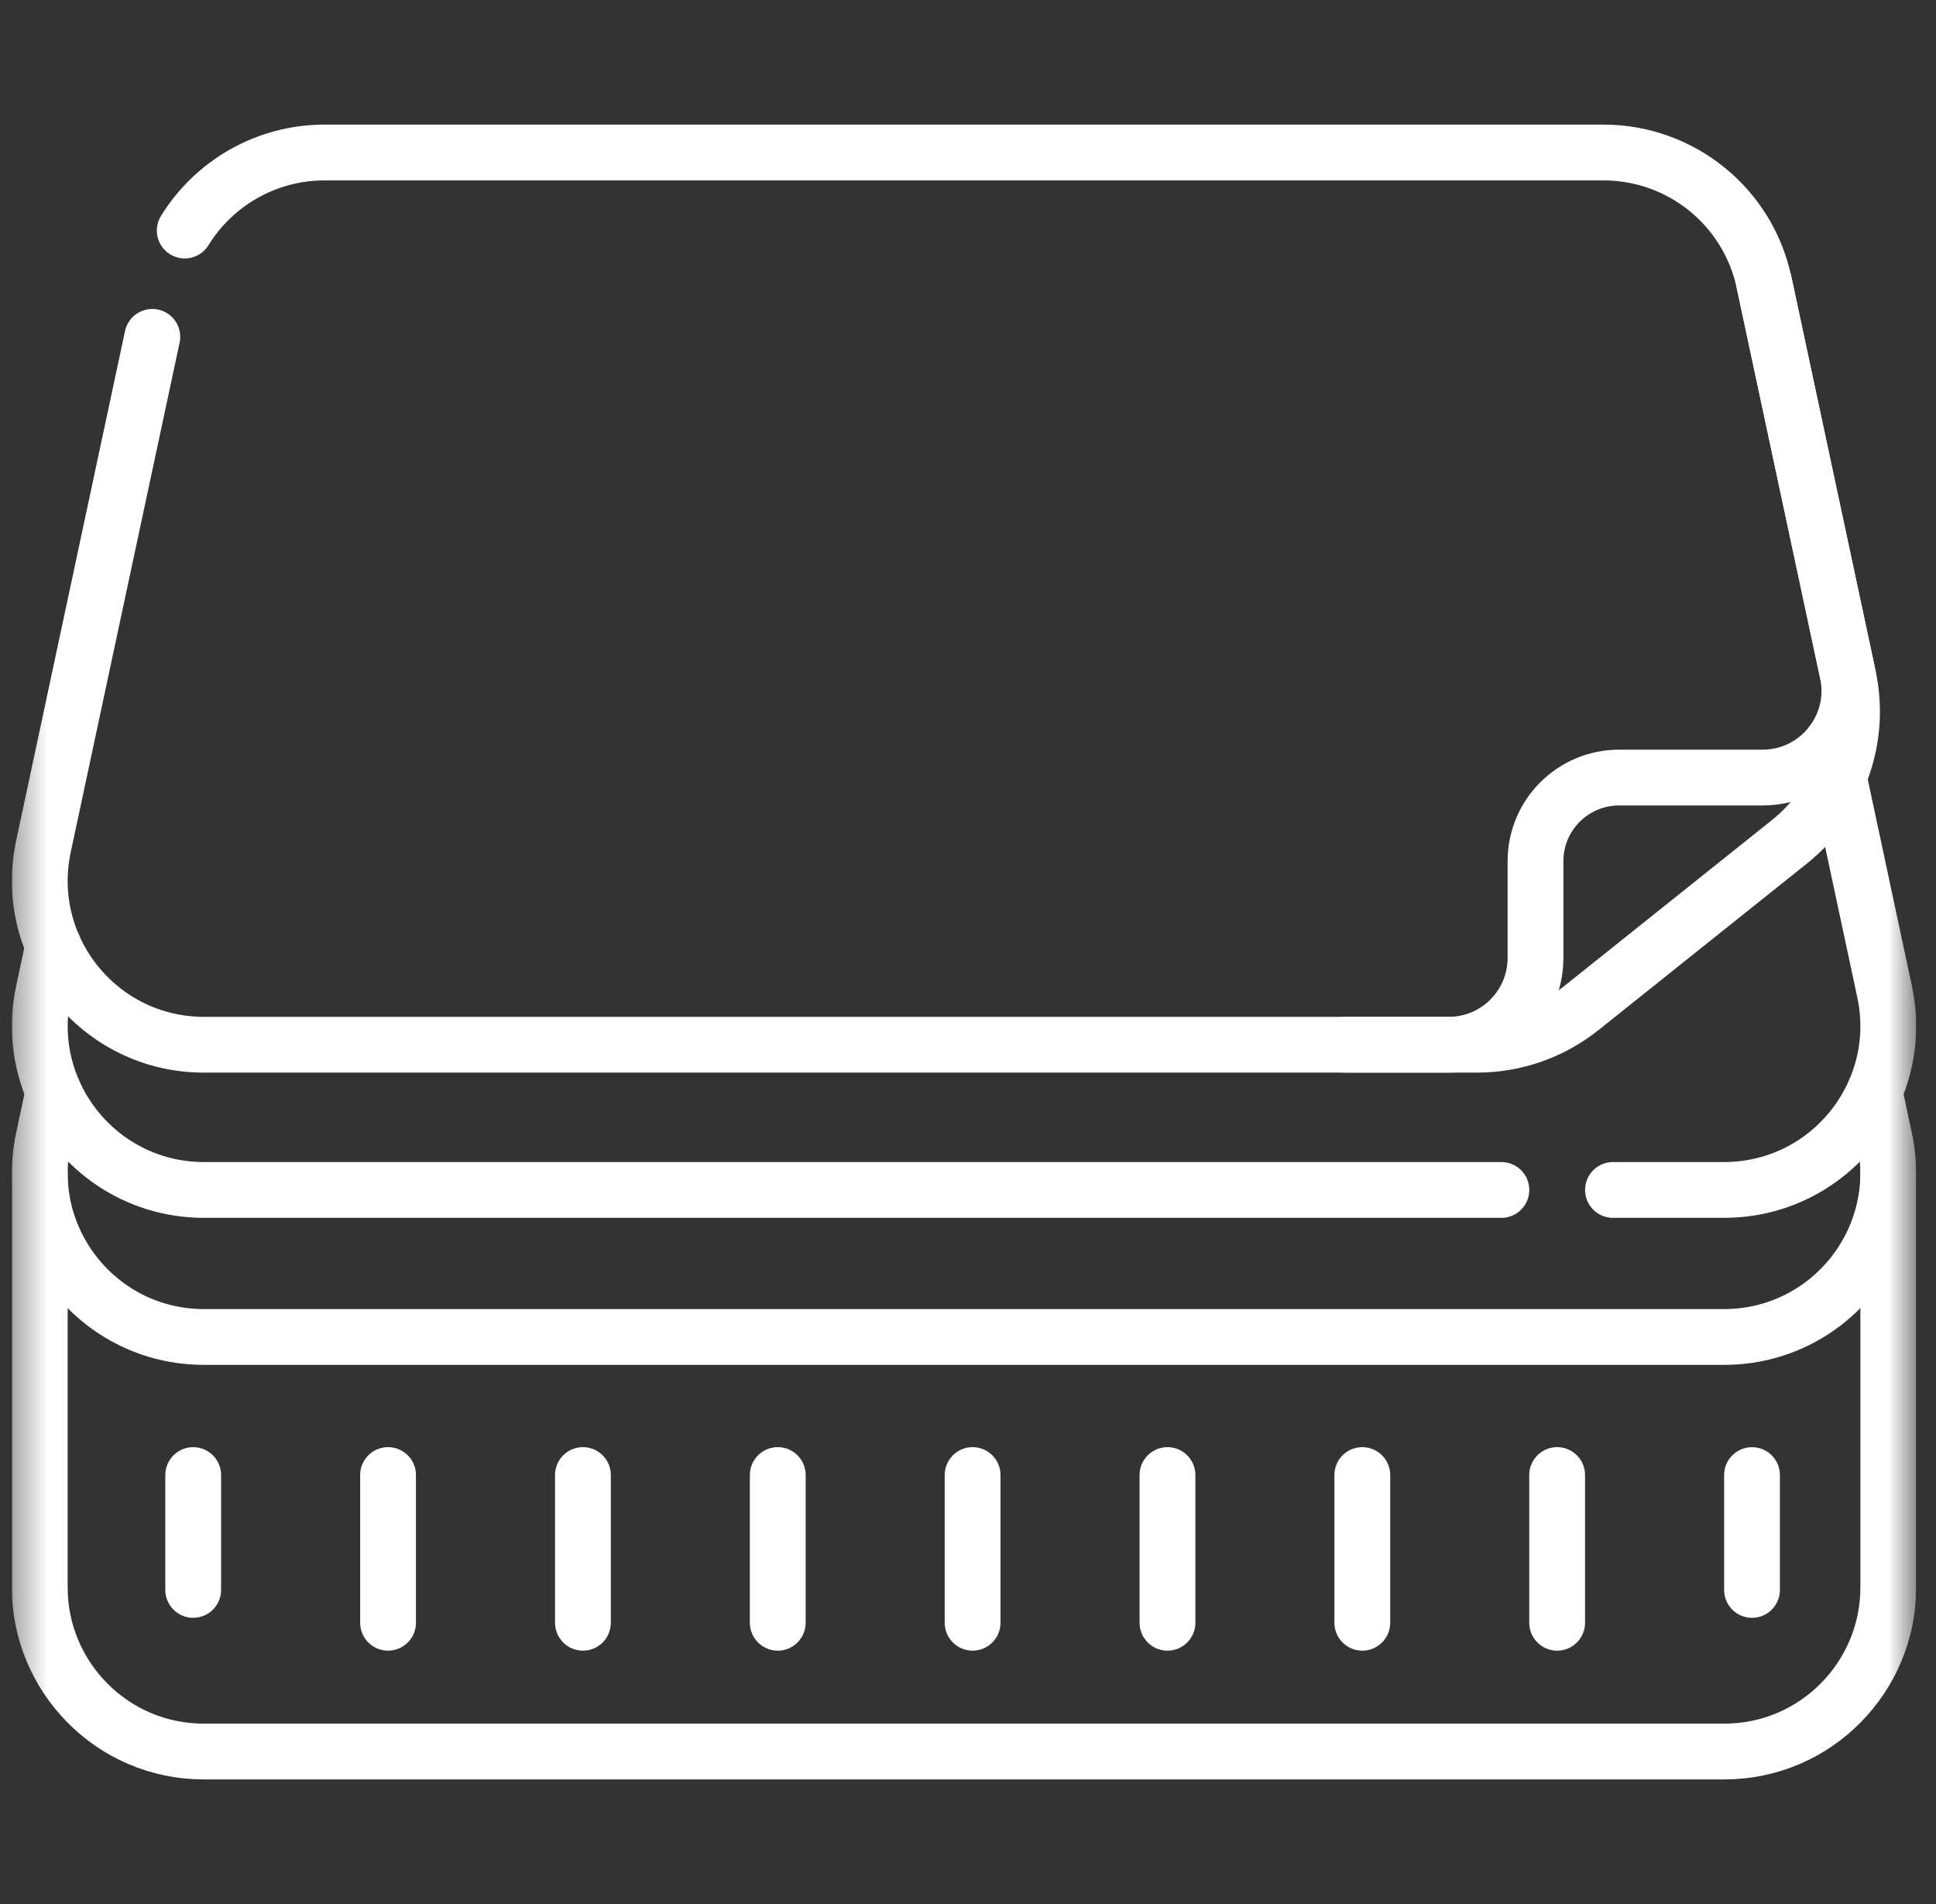
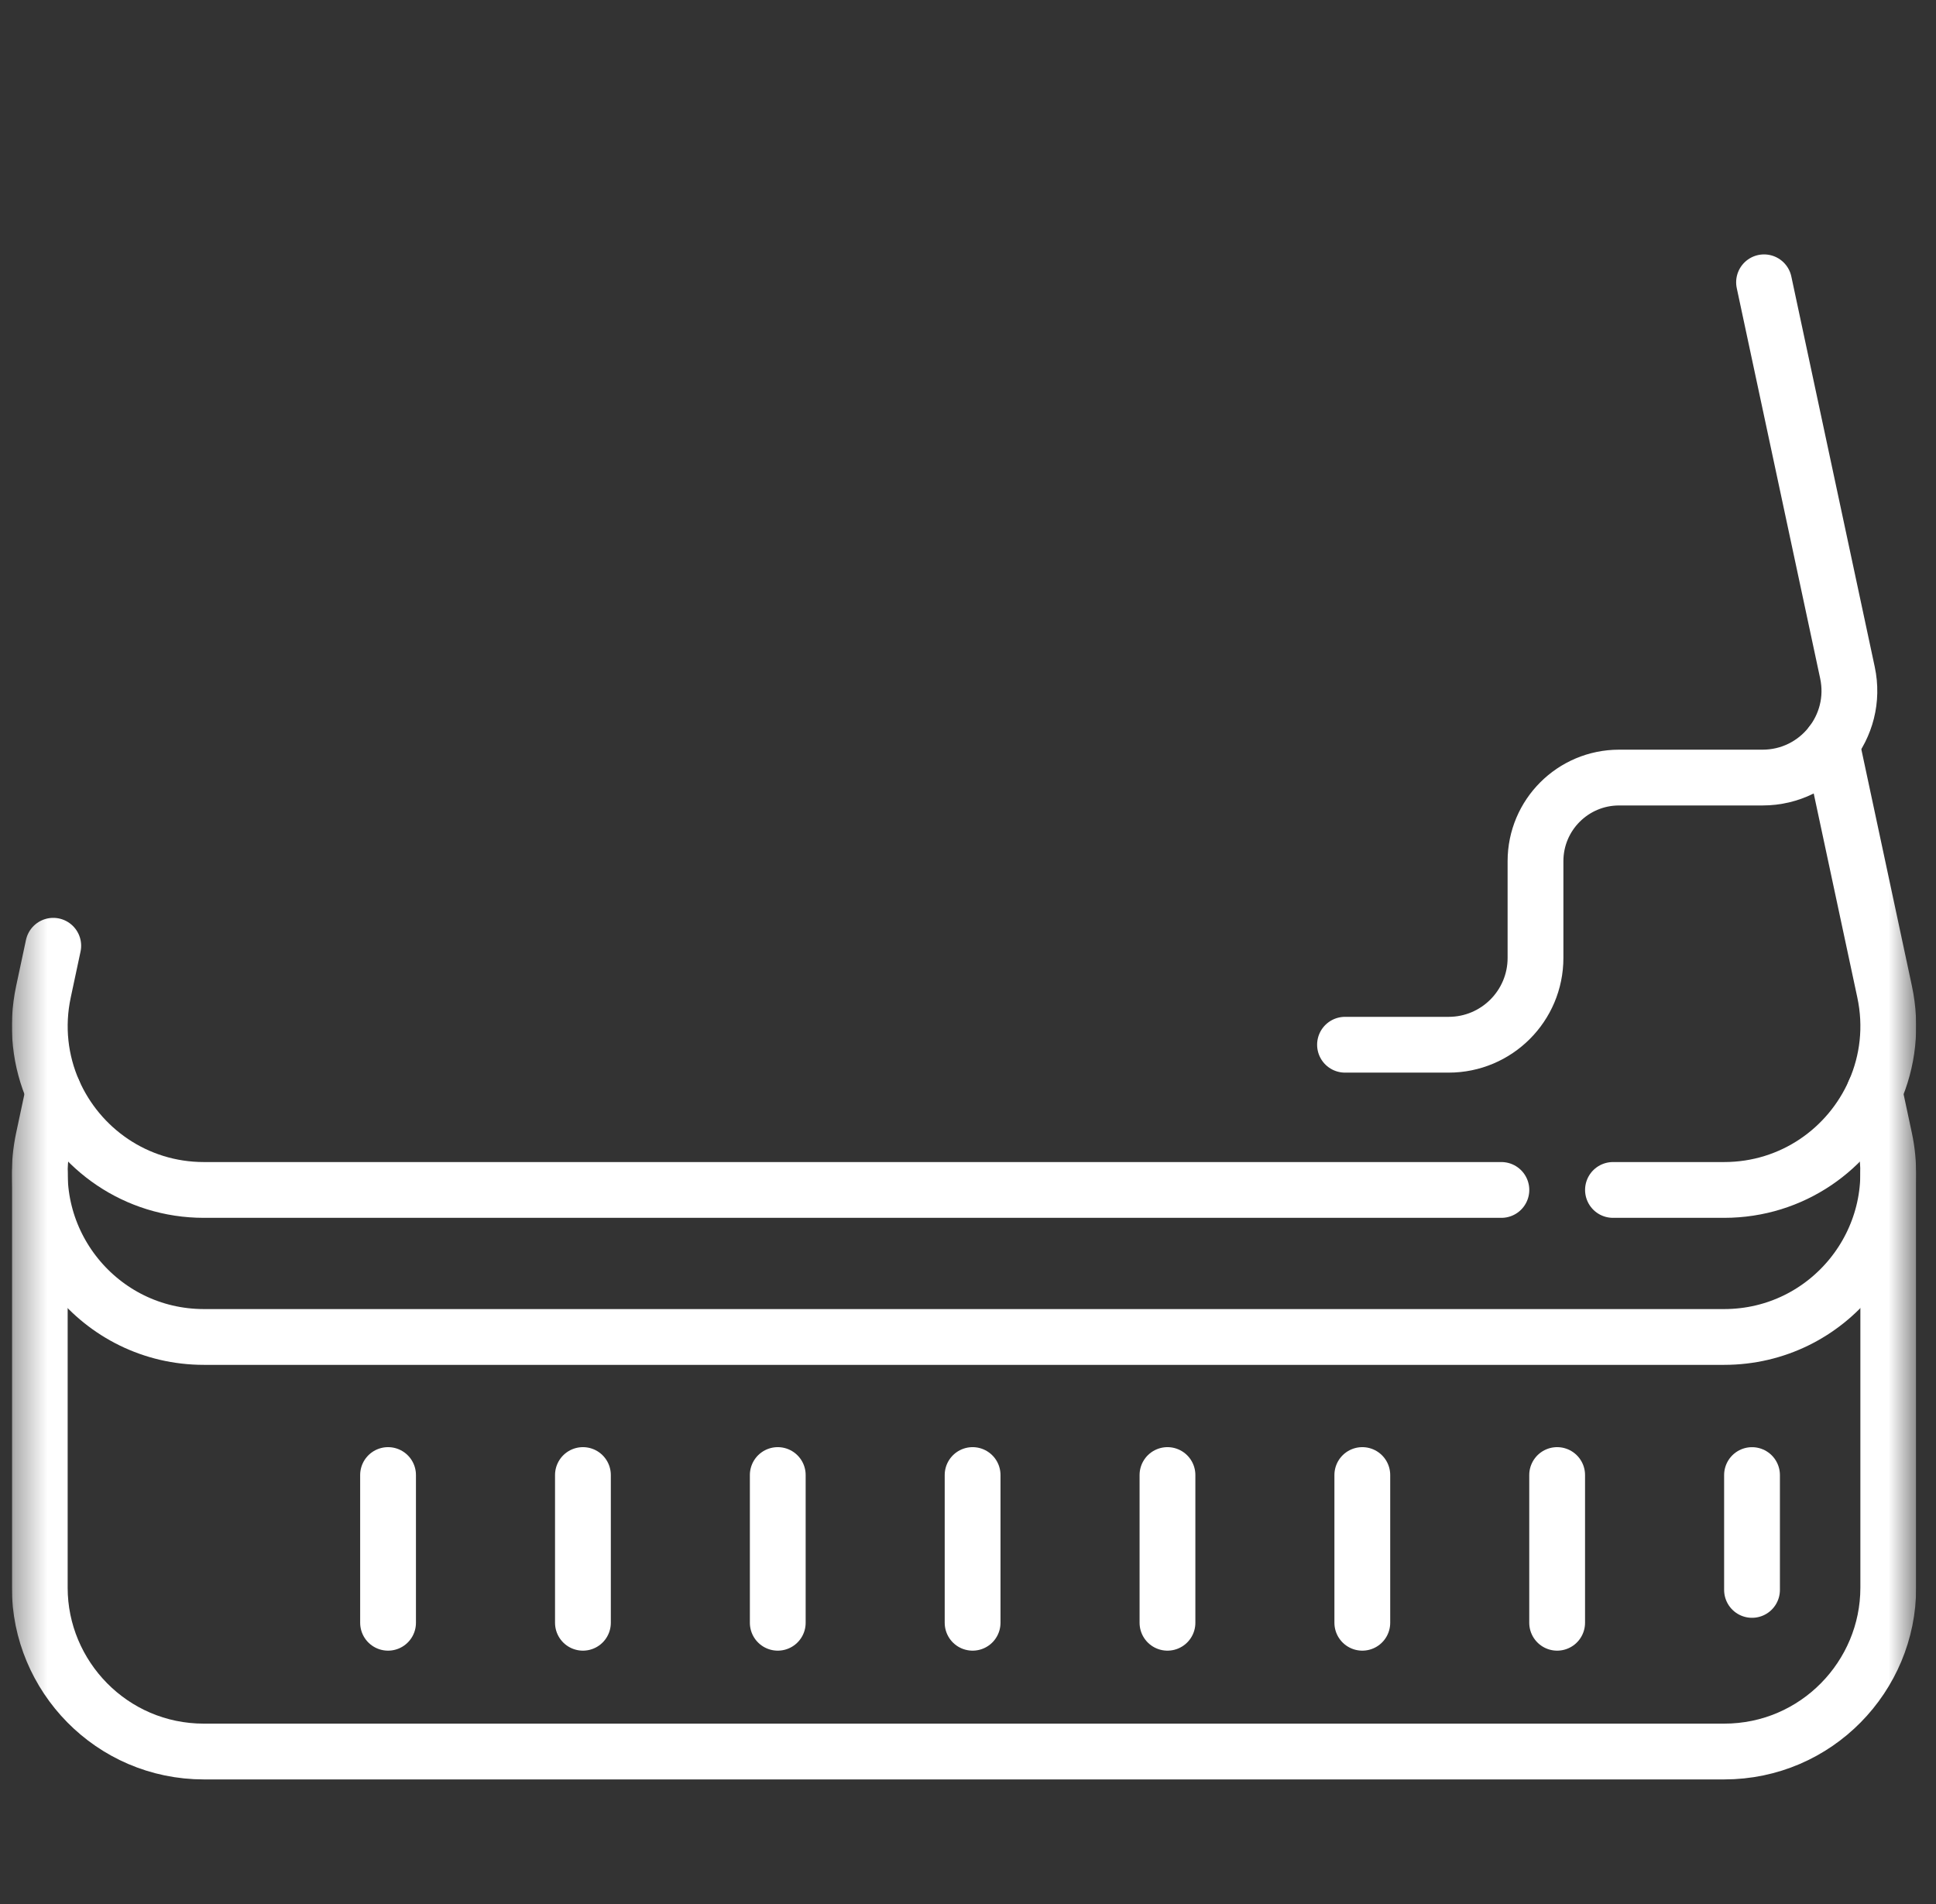
<svg xmlns="http://www.w3.org/2000/svg" width="61" height="60" viewBox="0 0 61 60" fill="none">
  <rect x="0" y="0" width="61" height="60" fill="#333333" stroke="none" />
  <g clip-path="url(#clip0_3245_41842)">
    <path d="M12.227 46.482V51.137" stroke="white" stroke-width="1.758" stroke-miterlimit="10" stroke-linecap="round" stroke-linejoin="round" />
    <path d="M24.506 46.482V51.137" stroke="white" stroke-width="1.758" stroke-miterlimit="10" stroke-linecap="round" stroke-linejoin="round" />
    <path d="M18.367 46.482V51.137" stroke="white" stroke-width="1.758" stroke-miterlimit="10" stroke-linecap="round" stroke-linejoin="round" />
    <path d="M30.645 46.482V51.137" stroke="white" stroke-width="1.758" stroke-miterlimit="10" stroke-linecap="round" stroke-linejoin="round" />
    <path d="M36.785 46.482V51.137" stroke="white" stroke-width="1.758" stroke-miterlimit="10" stroke-linecap="round" stroke-linejoin="round" />
    <path d="M42.924 46.482V51.137" stroke="white" stroke-width="1.758" stroke-miterlimit="10" stroke-linecap="round" stroke-linejoin="round" />
    <path d="M49.063 46.482V51.137" stroke="white" stroke-width="1.758" stroke-miterlimit="10" stroke-linecap="round" stroke-linejoin="round" />
    <path d="M55.203 50.102V46.483" stroke="white" stroke-width="1.758" stroke-miterlimit="10" stroke-linecap="round" stroke-linejoin="round" />
-     <path d="M6.087 50.102V46.483" stroke="white" stroke-width="1.758" stroke-miterlimit="10" stroke-linecap="round" stroke-linejoin="round" />
    <mask id="mask0_3245_41842" style="mask-type:luminance" maskUnits="userSpaceOnUse" x="0" y="0" width="61" height="61">
      <path d="M0.374 0.002H60.374V60.002H0.374V0.002Z" fill="white" />
    </mask>
    <g mask="url(#mask0_3245_41842)">
      <path d="M59.496 36.97V50.035C59.496 52.816 57.237 55.195 54.323 55.195H6.426C3.512 55.195 1.253 52.816 1.253 50.035V36.97" stroke="white" stroke-width="1.758" stroke-miterlimit="10" stroke-linecap="round" stroke-linejoin="round" />
      <path d="M59.063 34.398L59.379 35.88C60.067 39.098 57.613 42.131 54.323 42.131H6.426C3.135 42.131 0.681 39.098 1.369 35.88L1.685 34.398" stroke="white" stroke-width="1.758" stroke-miterlimit="10" stroke-linecap="round" stroke-linejoin="round" />
      <path d="M1.678 29.803L1.37 31.247C1.132 32.358 1.269 33.448 1.686 34.397C2.476 36.198 4.273 37.498 6.426 37.498H47.306" stroke="white" stroke-width="1.758" stroke-miterlimit="10" stroke-linecap="round" stroke-linejoin="round" />
      <path d="M57.709 23.427L59.38 31.247C59.618 32.358 59.481 33.448 59.064 34.397C58.274 36.198 56.477 37.498 54.323 37.498H50.822" stroke="white" stroke-width="1.758" stroke-miterlimit="10" stroke-linecap="round" stroke-linejoin="round" />
-       <path d="M5.821 7.265C6.741 5.772 8.389 4.806 10.224 4.806H50.525C52.964 4.806 55.072 6.511 55.581 8.896L58.238 21.327C58.654 23.274 57.934 25.288 56.379 26.53L49.819 31.772C48.888 32.516 47.731 32.922 46.539 32.922H6.426C3.135 32.922 0.681 29.888 1.369 26.671L4.799 10.615" stroke="white" stroke-width="1.758" stroke-miterlimit="10" stroke-linecap="round" stroke-linejoin="round" />
      <path d="M55.582 8.896L58.21 21.196C58.574 22.898 57.276 24.503 55.535 24.503H51.015C49.56 24.503 48.381 25.683 48.381 27.137V30.186C48.381 31.697 47.156 32.922 45.645 32.922H42.379" stroke="white" stroke-width="1.758" stroke-miterlimit="10" stroke-linecap="round" stroke-linejoin="round" />
    </g>
  </g>
  <defs>
    <clipPath id="clip0_3245_41842">
      <rect width="60" height="60" fill="white" transform="translate(0.375)" />
    </clipPath>
  </defs>
</svg>